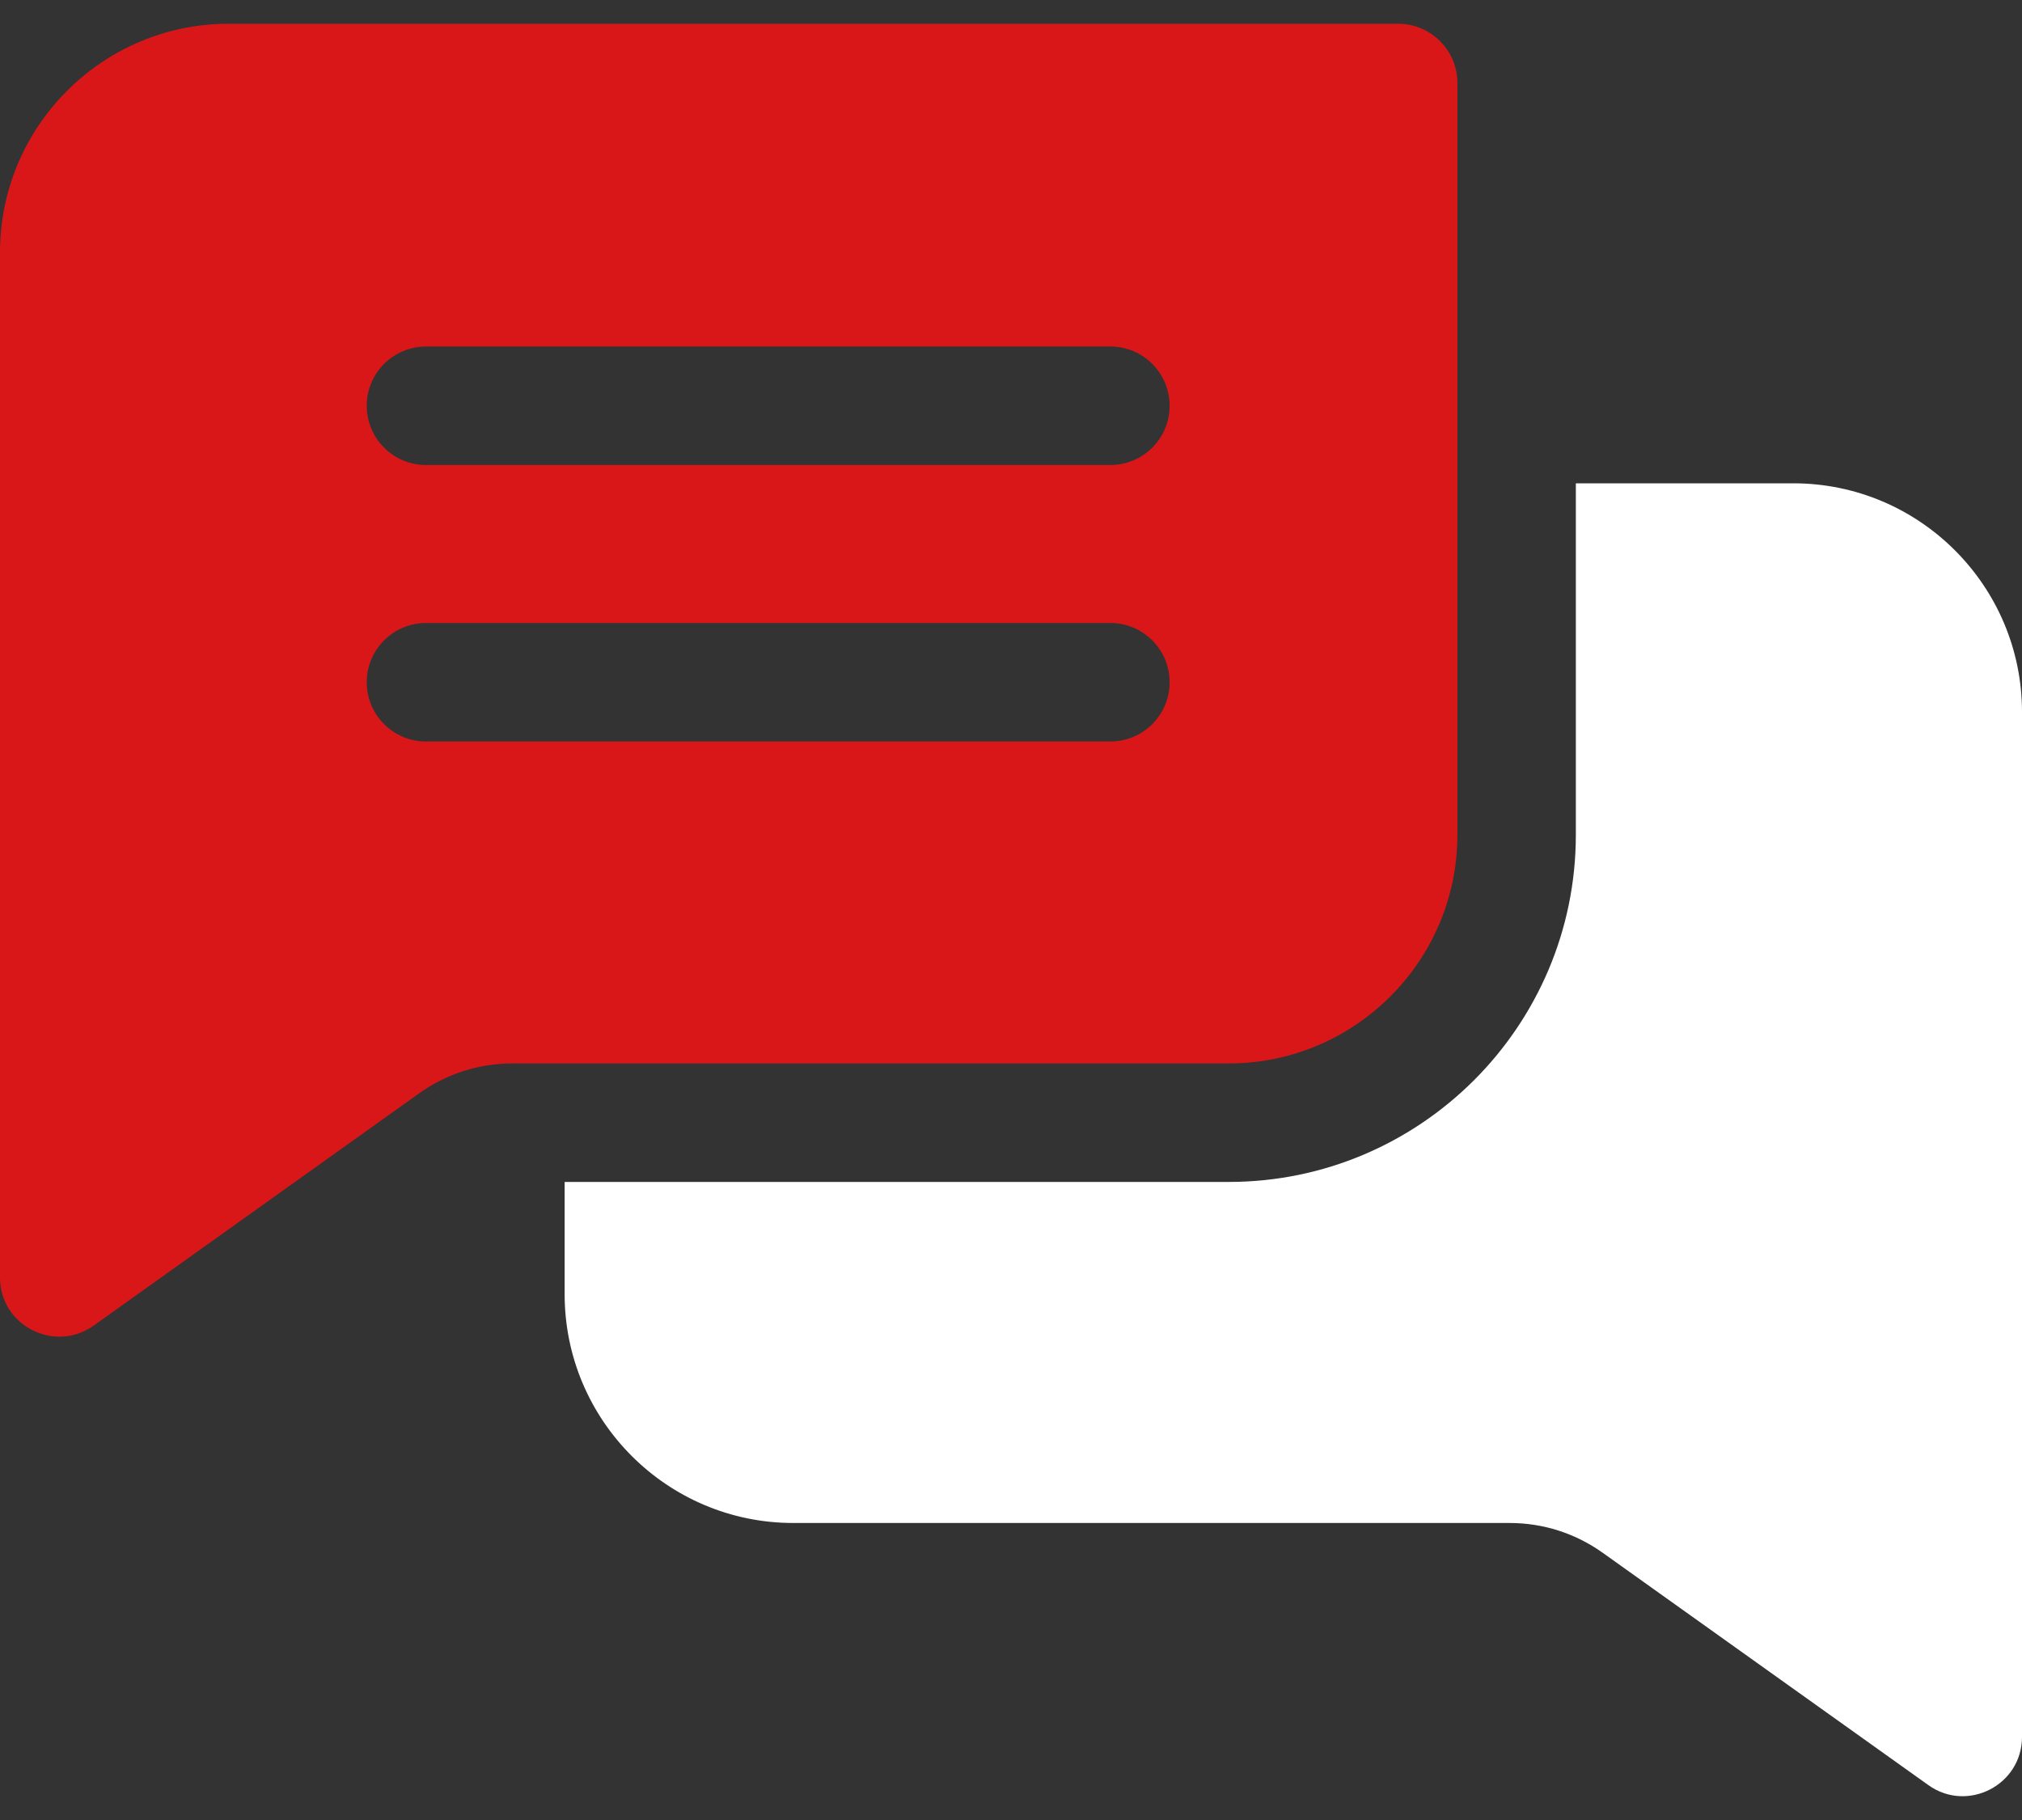
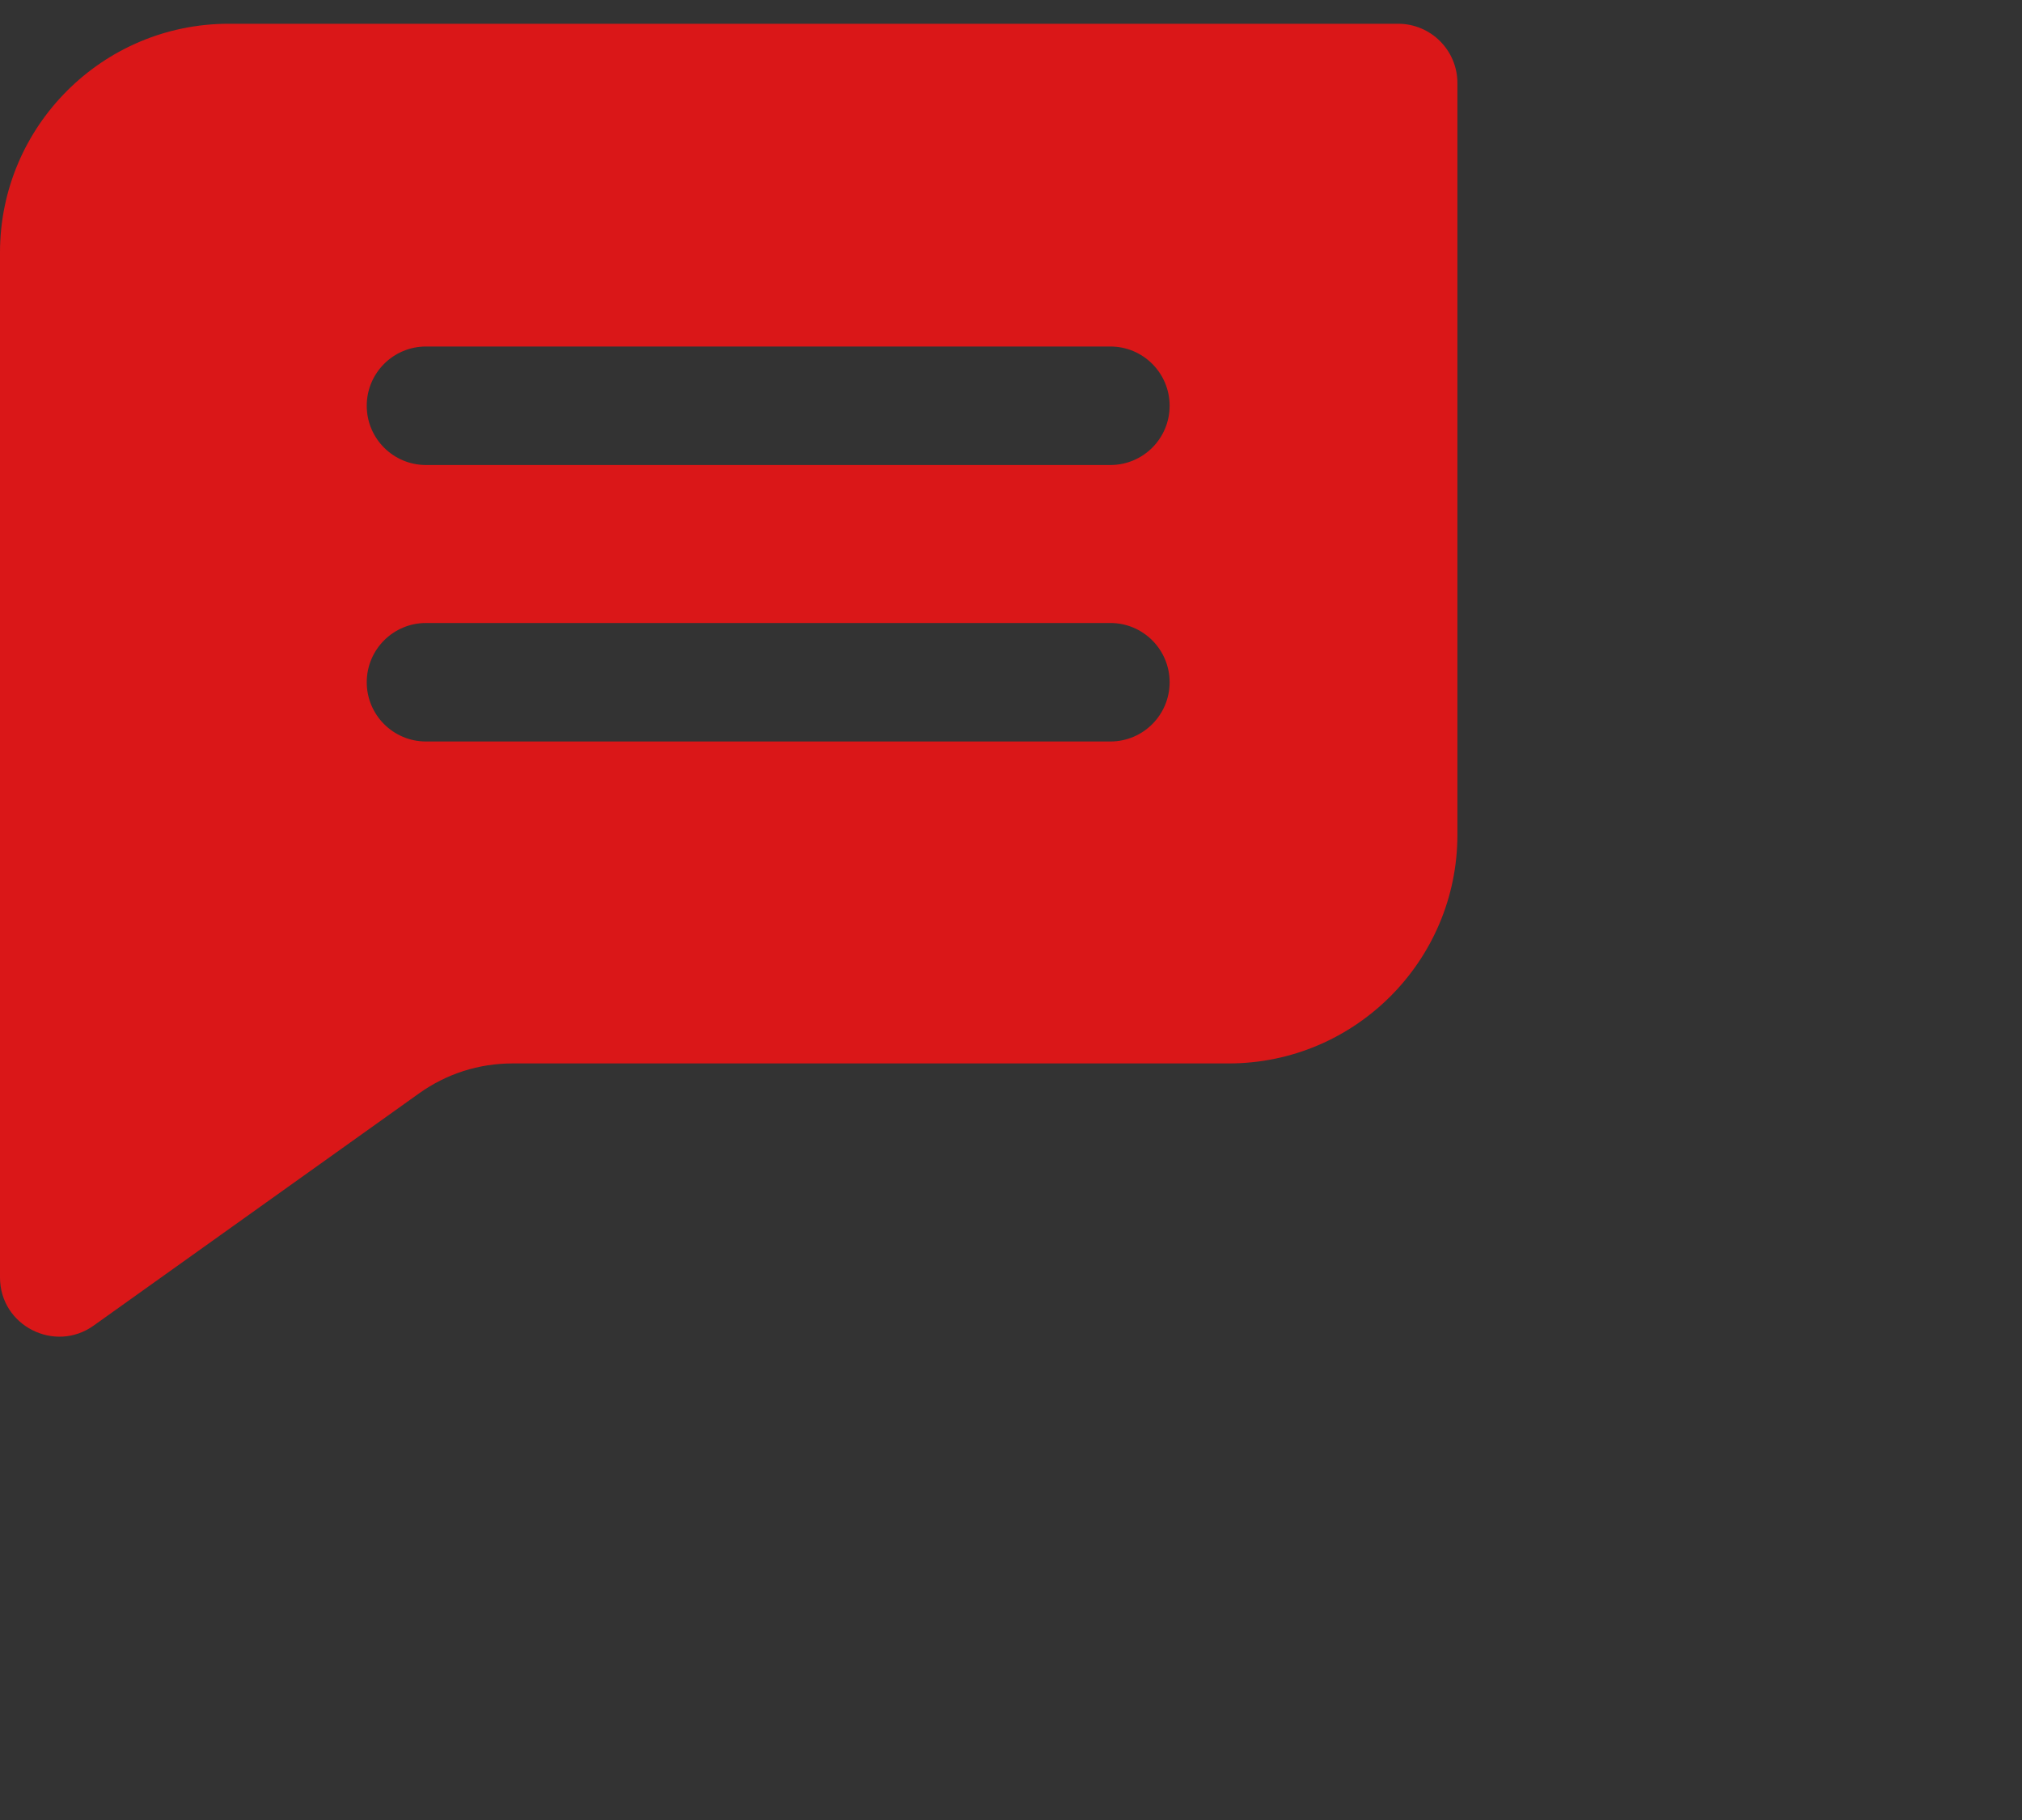
<svg xmlns="http://www.w3.org/2000/svg" width="40" height="36" viewBox="0 0 40 36" fill="none">
  <rect x="0" y="0" width="40" height="36" fill="#333333" stroke="none" />
  <path d="M27.659 0.47H4.523C2.029 0.47 0 2.499 0 4.994V25.267C0 26.227 1.086 26.769 1.852 26.221L8.295 21.624C8.836 21.239 9.472 21.035 10.136 21.035H24.307C26.802 21.035 28.831 19.006 28.831 16.512V1.642C28.831 0.995 28.305 0.47 27.659 0.47ZM21.966 14.667H8.427C7.78 14.667 7.255 14.142 7.255 13.495C7.255 12.848 7.78 12.323 8.427 12.323H21.966C22.613 12.323 23.138 12.848 23.138 13.495C23.138 14.142 22.613 14.667 21.966 14.667ZM21.966 9.198H8.427C7.78 9.198 7.255 8.674 7.255 8.026C7.255 7.379 7.78 6.854 8.427 6.854H21.966C22.613 6.854 23.138 7.379 23.138 8.026C23.138 8.674 22.613 9.198 21.966 9.198Z" fill="#DA1718" />
-   <path d="M40 14.084V34.356C40 35.31 38.92 35.862 38.148 35.31L31.705 30.714C31.164 30.329 30.528 30.125 29.864 30.125H15.693C13.198 30.125 11.17 28.096 11.17 25.601V23.379H24.307C28.094 23.379 31.174 20.299 31.174 16.512V9.56H35.477C37.971 9.56 40 11.589 40 14.084Z" fill="white" />
</svg>